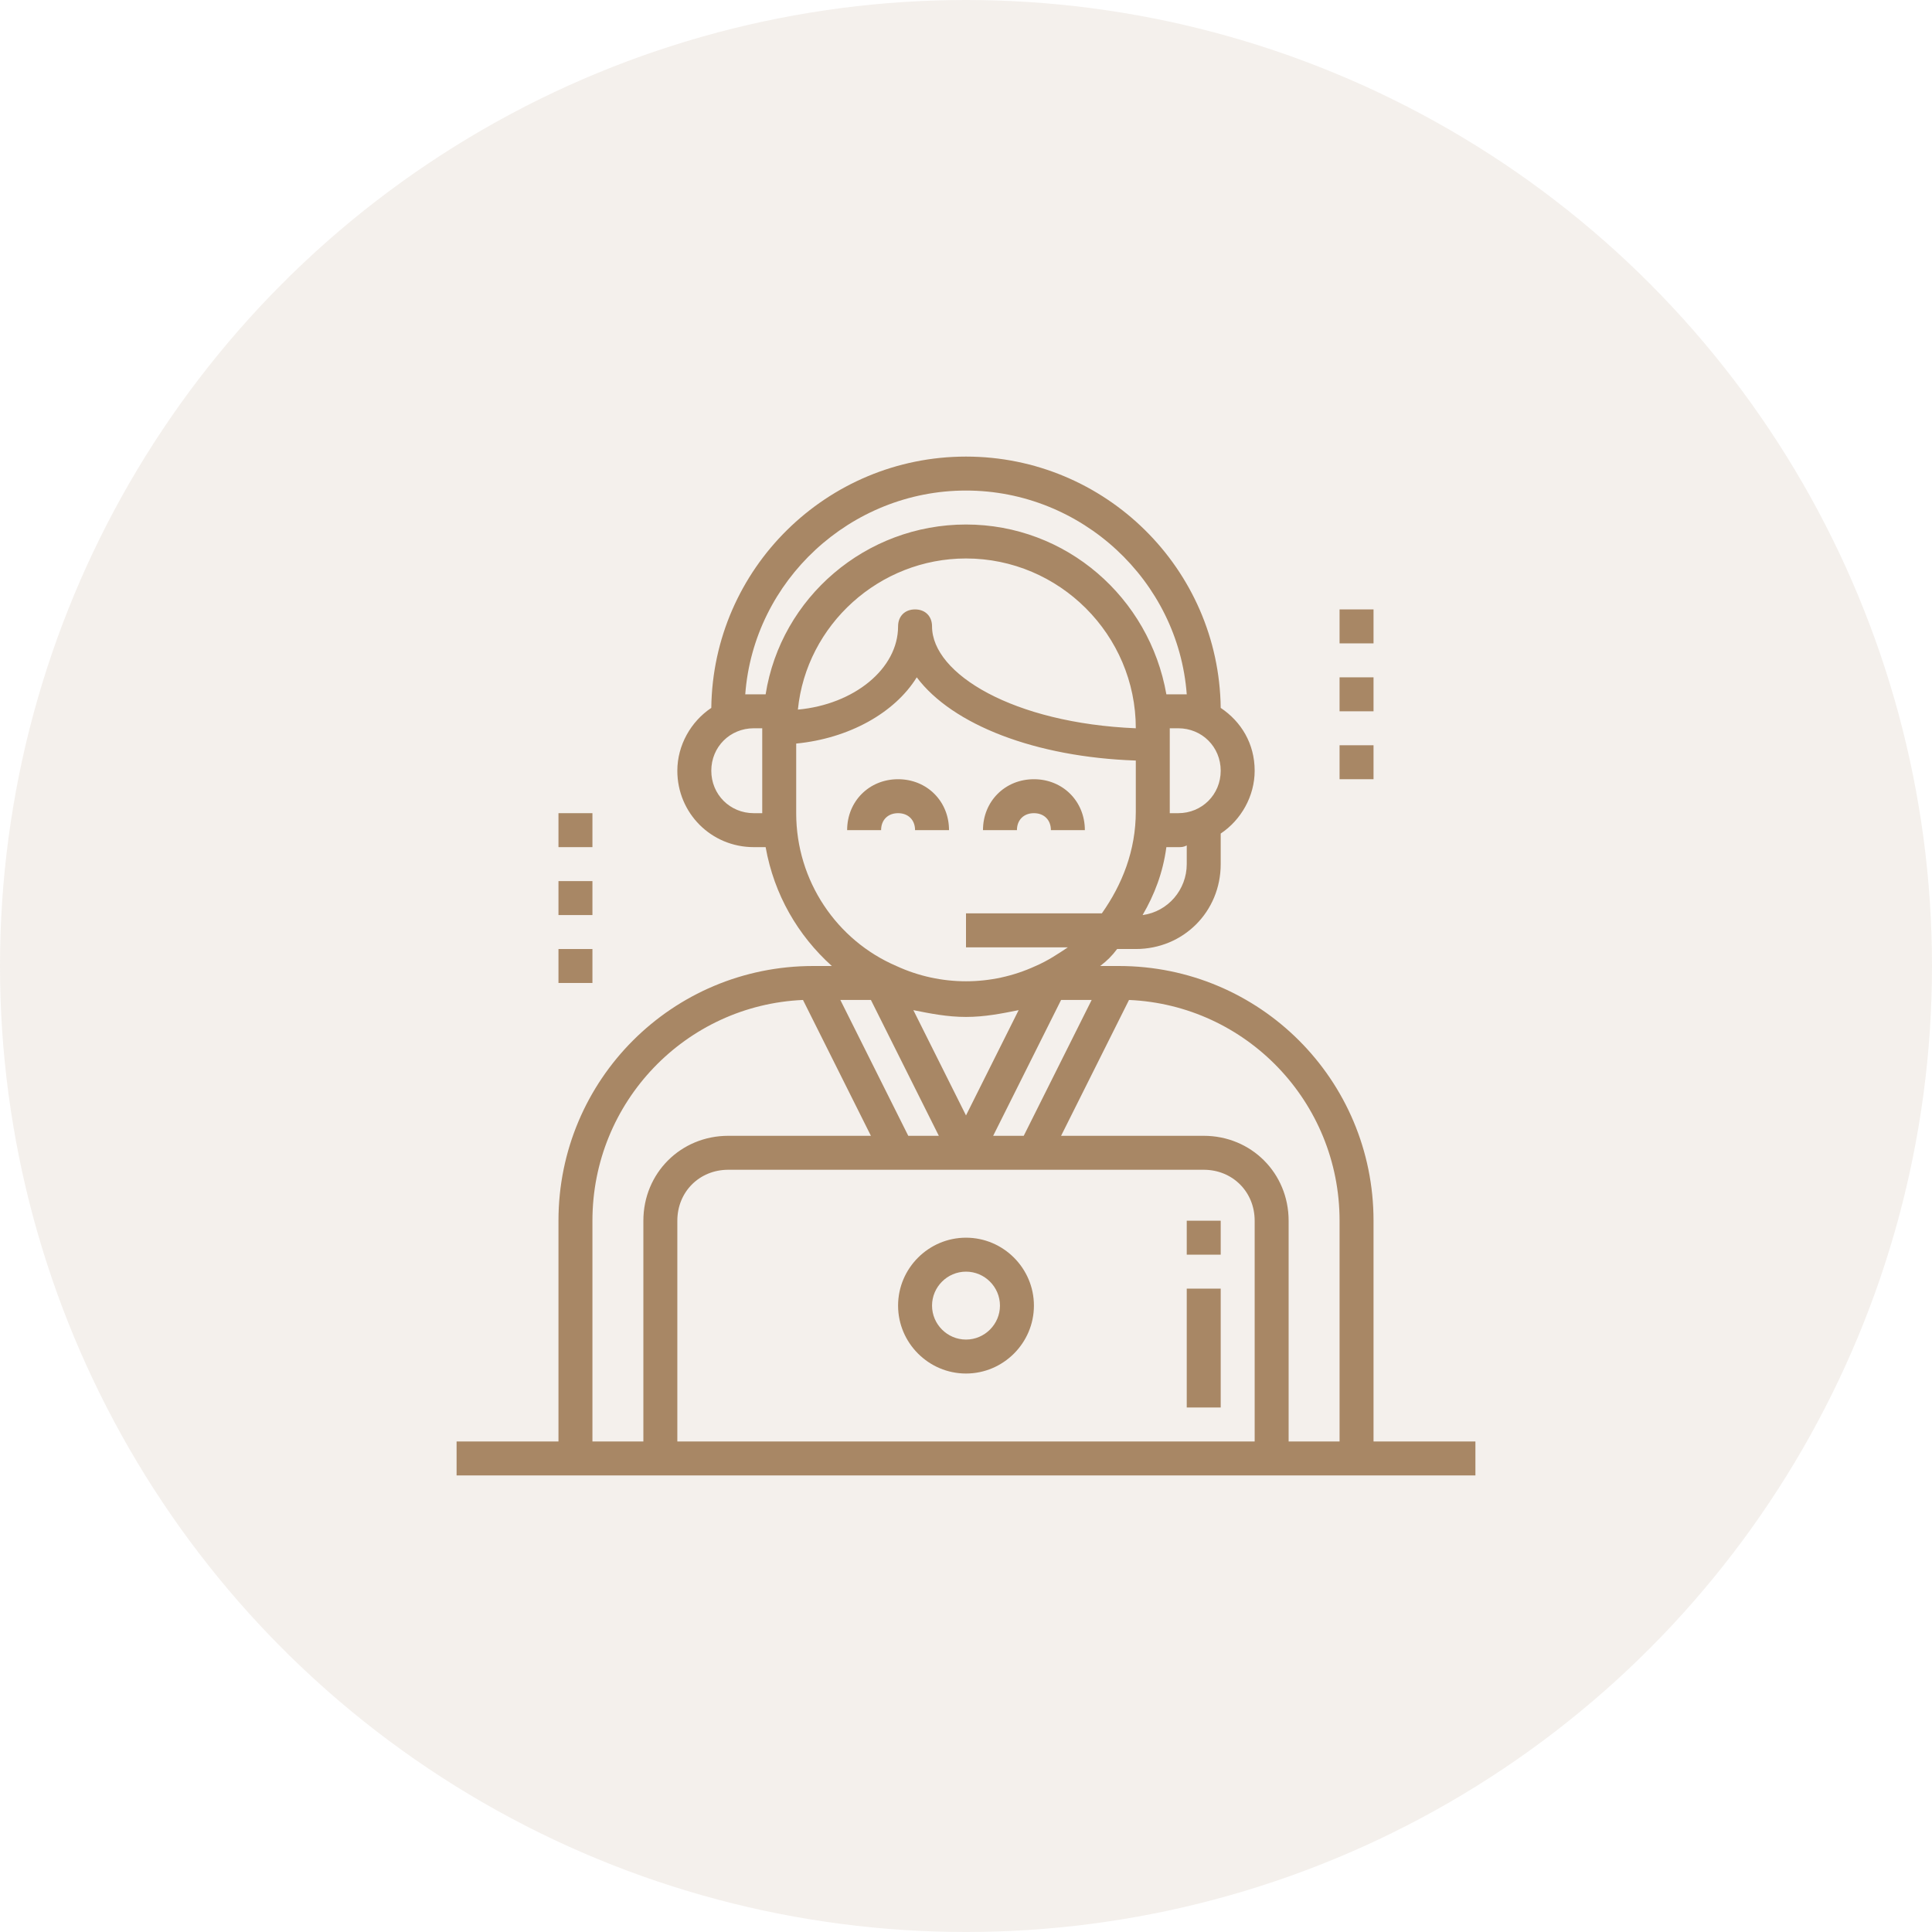
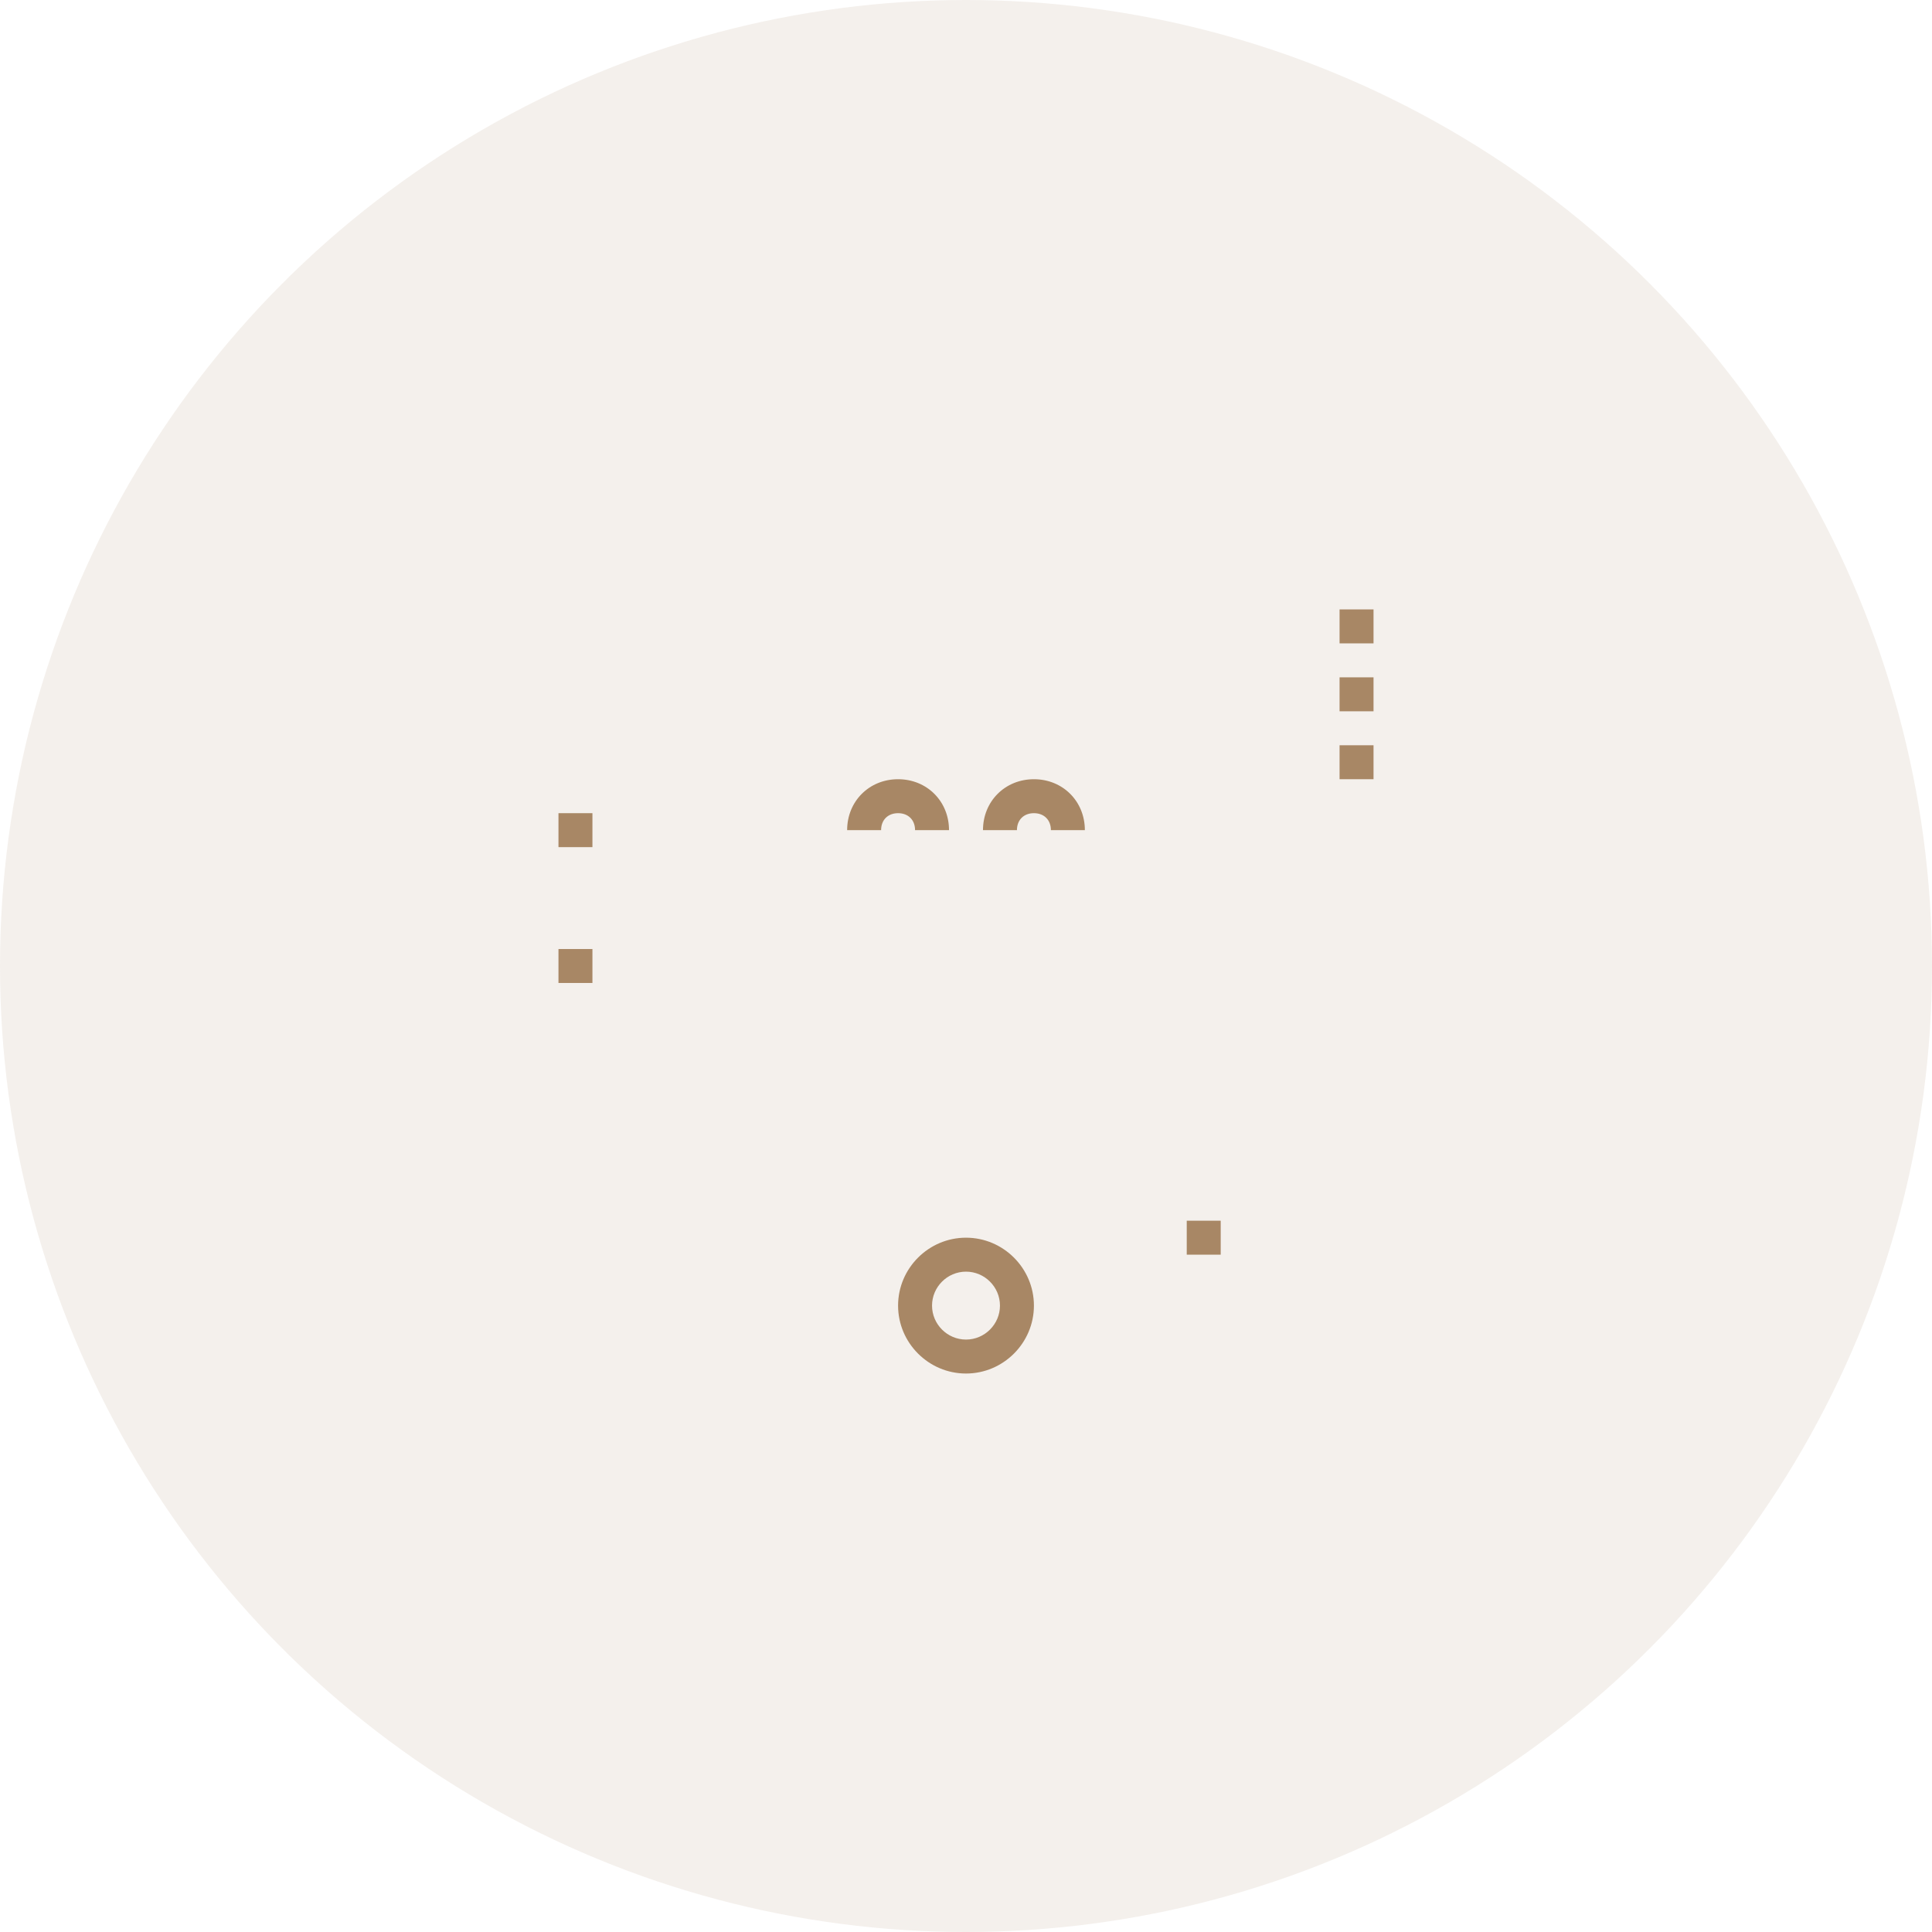
<svg xmlns="http://www.w3.org/2000/svg" fill="none" version="1.1" width="128" height="128" viewBox="0 0 128 128">
  <defs>
    <clipPath id="master_svg0_686_14633">
      <rect x="28" y="28" width="72" height="72" rx="0" />
    </clipPath>
  </defs>
  <g style="mix-blend-mode:passthrough">
    <g clip-path="url(#master_svg0_686_14633)">
      <g>
        <path d="M59.5,53.875C60.175,53.875,60.625,54.325,60.625,55L62.875,55C62.875,53.087,61.413,51.625,59.5,51.625C57.587,51.625,56.125,53.087,56.125,55L58.375,55C58.375,54.325,58.825,53.875,59.5,53.875Z" fill="#AB8B69" fill-opacity="1" />
      </g>
      <g>
        <path d="M68.5,53.875C69.175,53.875,69.625,54.325,69.625,55L71.875,55C71.875,53.087,70.412,51.625,68.5,51.625C66.588,51.625,65.125,53.087,65.125,55L67.375,55C67.375,54.325,67.825,53.875,68.5,53.875Z" fill="#AB8B69" fill-opacity="1" />
      </g>
      <g>
-         <path d="M64,82C61.525,82,59.5,84.025,59.5,86.5C59.5,88.975,61.525,91,64,91C66.475,91,68.5,88.975,68.5,86.5C68.5,84.025,66.475,82,64,82ZM64,88.75C62.763,88.75,61.75,87.737,61.75,86.5C61.75,85.263,62.763,84.25,64,84.25C65.237,84.25,66.25,85.263,66.25,86.5C66.25,87.737,65.237,88.75,64,88.75Z" fill="#AB8B69" fill-opacity="1" />
+         <path d="M64,82C61.525,82,59.5,84.025,59.5,86.5C59.5,88.975,61.525,91,64,91C66.475,91,68.5,88.975,68.5,86.5C68.5,84.025,66.475,82,64,82ZM64,88.75C62.763,88.75,61.75,87.737,61.75,86.5C61.75,85.263,62.763,84.25,64,84.25C65.237,84.25,66.25,85.263,66.25,86.5C66.25,87.737,65.237,88.75,64,88.75" fill="#AB8B69" fill-opacity="1" />
      </g>
      <g>
-         <path d="M91,80.875C91,71.537,83.463,64,74.125,64L72.888,64C73.338,63.663,73.675,63.325,74.013,62.875L75.25,62.875C78.4,62.875,80.875,60.4,80.875,57.25L80.875,55.225C82.225,54.325,83.125,52.75,83.125,51.062C83.125,49.263,82.225,47.8,80.875,46.9C80.763,37.675,73.225,30.25,64,30.25C54.775,30.25,47.237,37.675,47.125,46.9C45.775,47.8,44.875,49.375,44.875,51.062C44.875,53.875,47.125,56.125,49.938,56.125L50.725,56.125C51.288,59.275,52.862,61.975,55.112,64L53.875,64C44.538,64,37,71.537,37,80.875L37,95.5L30.25,95.5L30.25,97.75L38.125,97.75L43.75,97.75L84.25,97.75L89.875,97.75L97.75,97.75L97.75,95.5L91,95.5L91,80.875ZM64,67.375C65.237,67.375,66.362,67.15,67.487,66.925L64,73.9L60.513,66.925C61.638,67.15,62.763,67.375,64,67.375ZM72.325,66.25L67.825,75.25L65.8,75.25L70.3,66.25L72.325,66.25ZM78.625,57.25C78.625,58.938,77.388,60.4,75.7,60.625C76.487,59.275,77.05,57.812,77.275,56.125L78.062,56.125C78.287,56.125,78.4,56.125,78.625,56.013L78.625,57.25ZM78.062,53.875L77.5,53.875L77.5,48.25L78.062,48.25C79.638,48.25,80.875,49.487,80.875,51.062C80.875,52.638,79.638,53.875,78.062,53.875ZM64,32.5C71.65,32.5,78.062,38.462,78.625,46C78.4,46,78.287,46,78.062,46L77.275,46C76.15,39.587,70.638,34.75,64,34.75C57.362,34.75,51.737,39.587,50.725,46L49.938,46C49.712,46,49.6,46,49.375,46C49.938,38.462,56.35,32.5,64,32.5ZM75.25,48.25C67.15,47.913,61.75,44.65,61.75,41.5C61.75,40.825,61.3,40.375,60.625,40.375C59.95,40.375,59.5,40.825,59.5,41.5C59.5,44.312,56.575,46.675,52.862,47.013C53.425,41.388,58.263,37,64,37C70.188,37,75.25,42.062,75.25,48.25ZM49.938,53.875C48.362,53.875,47.125,52.638,47.125,51.062C47.125,49.487,48.362,48.25,49.938,48.25L50.5,48.25L50.5,53.875L49.938,53.875ZM52.75,53.875L52.75,49.263C56.237,48.925,59.275,47.237,60.737,44.875C63.1,48.025,68.612,50.163,75.25,50.388L75.25,53.763C75.25,56.35,74.35,58.6,73,60.513L64,60.513L64,62.763L70.75,62.763C70.075,63.212,69.4,63.663,68.612,64C65.688,65.35,62.312,65.35,59.388,64C55.45,62.312,52.75,58.375,52.75,53.875ZM62.2,75.25L60.175,75.25L55.675,66.25L57.7,66.25L62.2,75.25ZM39.25,80.875C39.25,73,45.438,66.588,53.2,66.25L57.7,75.25L48.25,75.25C45.1,75.25,42.625,77.725,42.625,80.875L42.625,95.5L39.25,95.5L39.25,80.875ZM44.875,95.5L44.875,80.875C44.875,78.963,46.337,77.5,48.25,77.5L59.5,77.5L64,77.5L68.5,77.5L79.75,77.5C81.662,77.5,83.125,78.963,83.125,80.875L83.125,95.5L44.875,95.5ZM85.375,95.5L85.375,80.875C85.375,77.725,82.9,75.25,79.75,75.25L70.3,75.25L74.8,66.25C82.562,66.588,88.75,73,88.75,80.875L88.75,95.5L85.375,95.5Z" fill="#AB8B69" fill-opacity="1" />
-       </g>
+         </g>
      <g>
-         <rect x="78.625" y="85.375" width="2.25" height="7.875" rx="0" fill="#AB8B69" fill-opacity="1" />
-       </g>
+         </g>
      <g>
        <rect x="78.625" y="80.875" width="2.25" height="2.25" rx="0" fill="#AB8B69" fill-opacity="1" />
      </g>
      <g>
        <rect x="88.75" y="40.375" width="2.25" height="2.25" rx="0" fill="#AB8B69" fill-opacity="1" />
      </g>
      <g>
        <rect x="88.75" y="44.875" width="2.25" height="2.25" rx="0" fill="#AB8B69" fill-opacity="1" />
      </g>
      <g>
        <rect x="88.75" y="49.375" width="2.25" height="2.25" rx="0" fill="#AB8B69" fill-opacity="1" />
      </g>
      <g>
        <rect x="37" y="53.875" width="2.25" height="2.25" rx="0" fill="#AB8B69" fill-opacity="1" />
      </g>
      <g>
-         <rect x="37" y="58.375" width="2.25" height="2.25" rx="0" fill="#AB8B69" fill-opacity="1" />
-       </g>
+         </g>
      <g>
        <rect x="37" y="62.875" width="2.25" height="2.25" rx="0" fill="#AB8B69" fill-opacity="1" />
      </g>
    </g>
    <g style="mix-blend-mode:passthrough">
      <ellipse cx="64" cy="64" rx="64" ry="64" fill="#926C3E" fill-opacity="0.1" />
    </g>
  </g>
</svg>